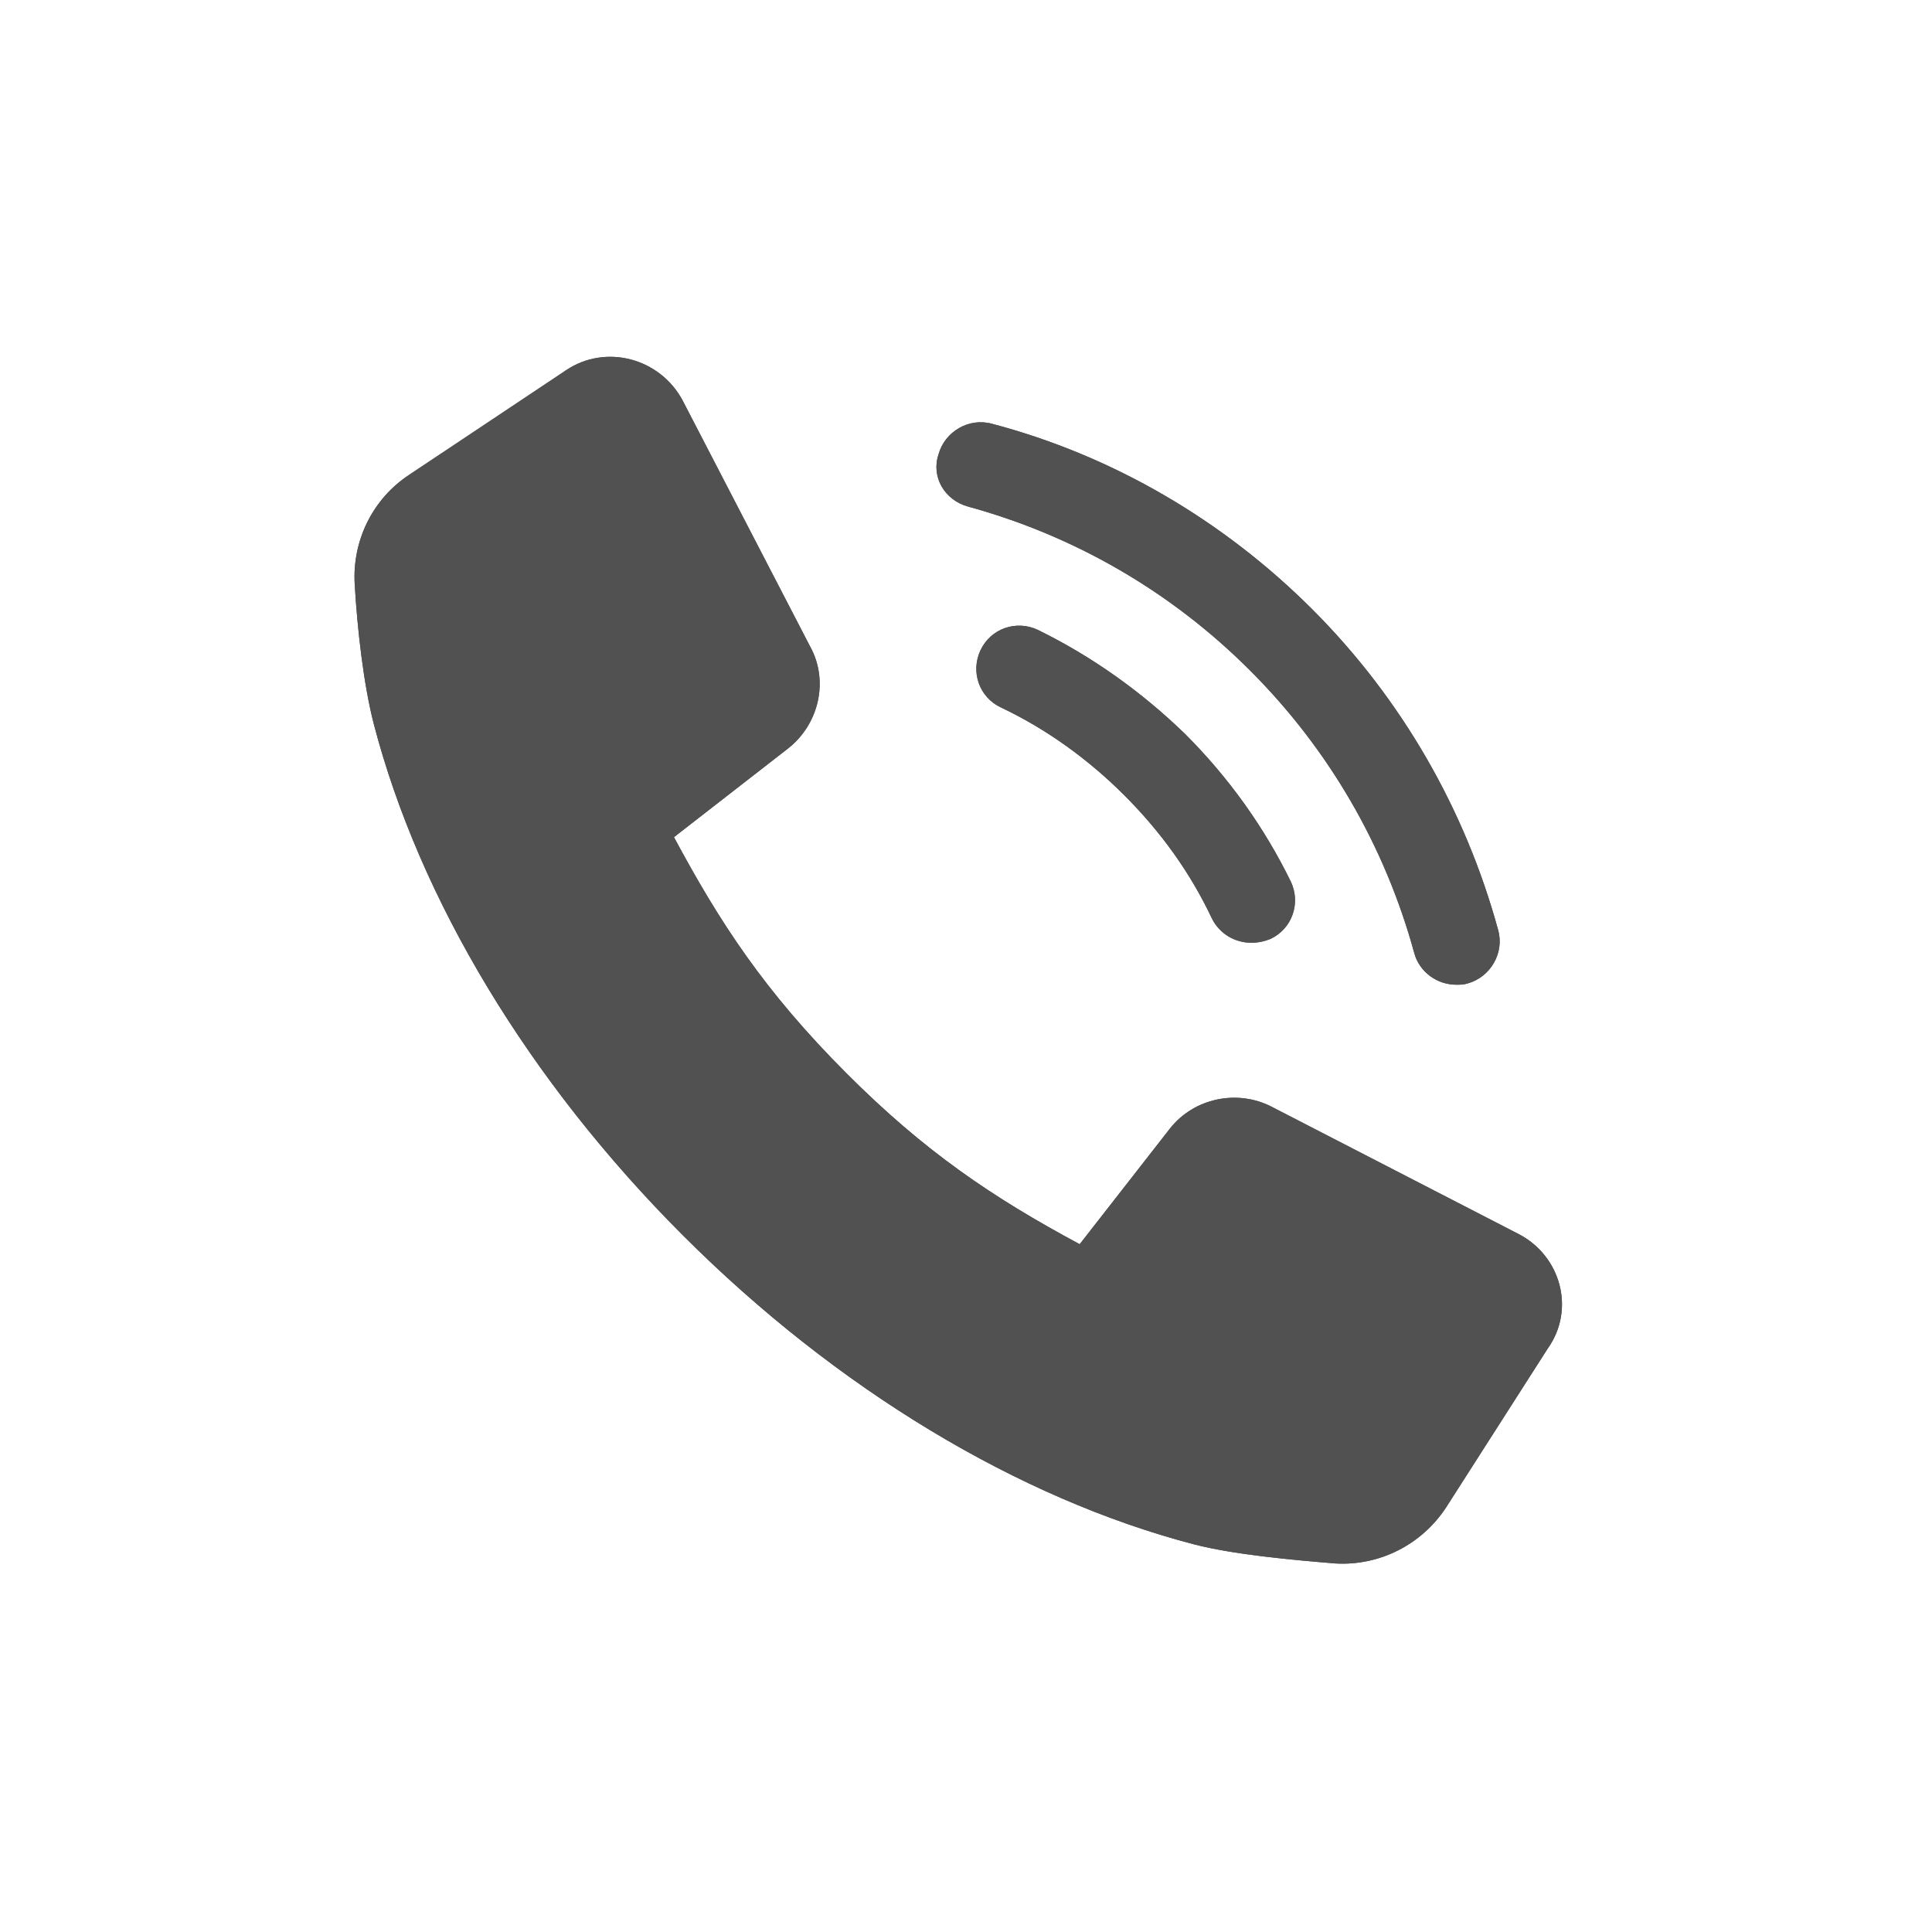
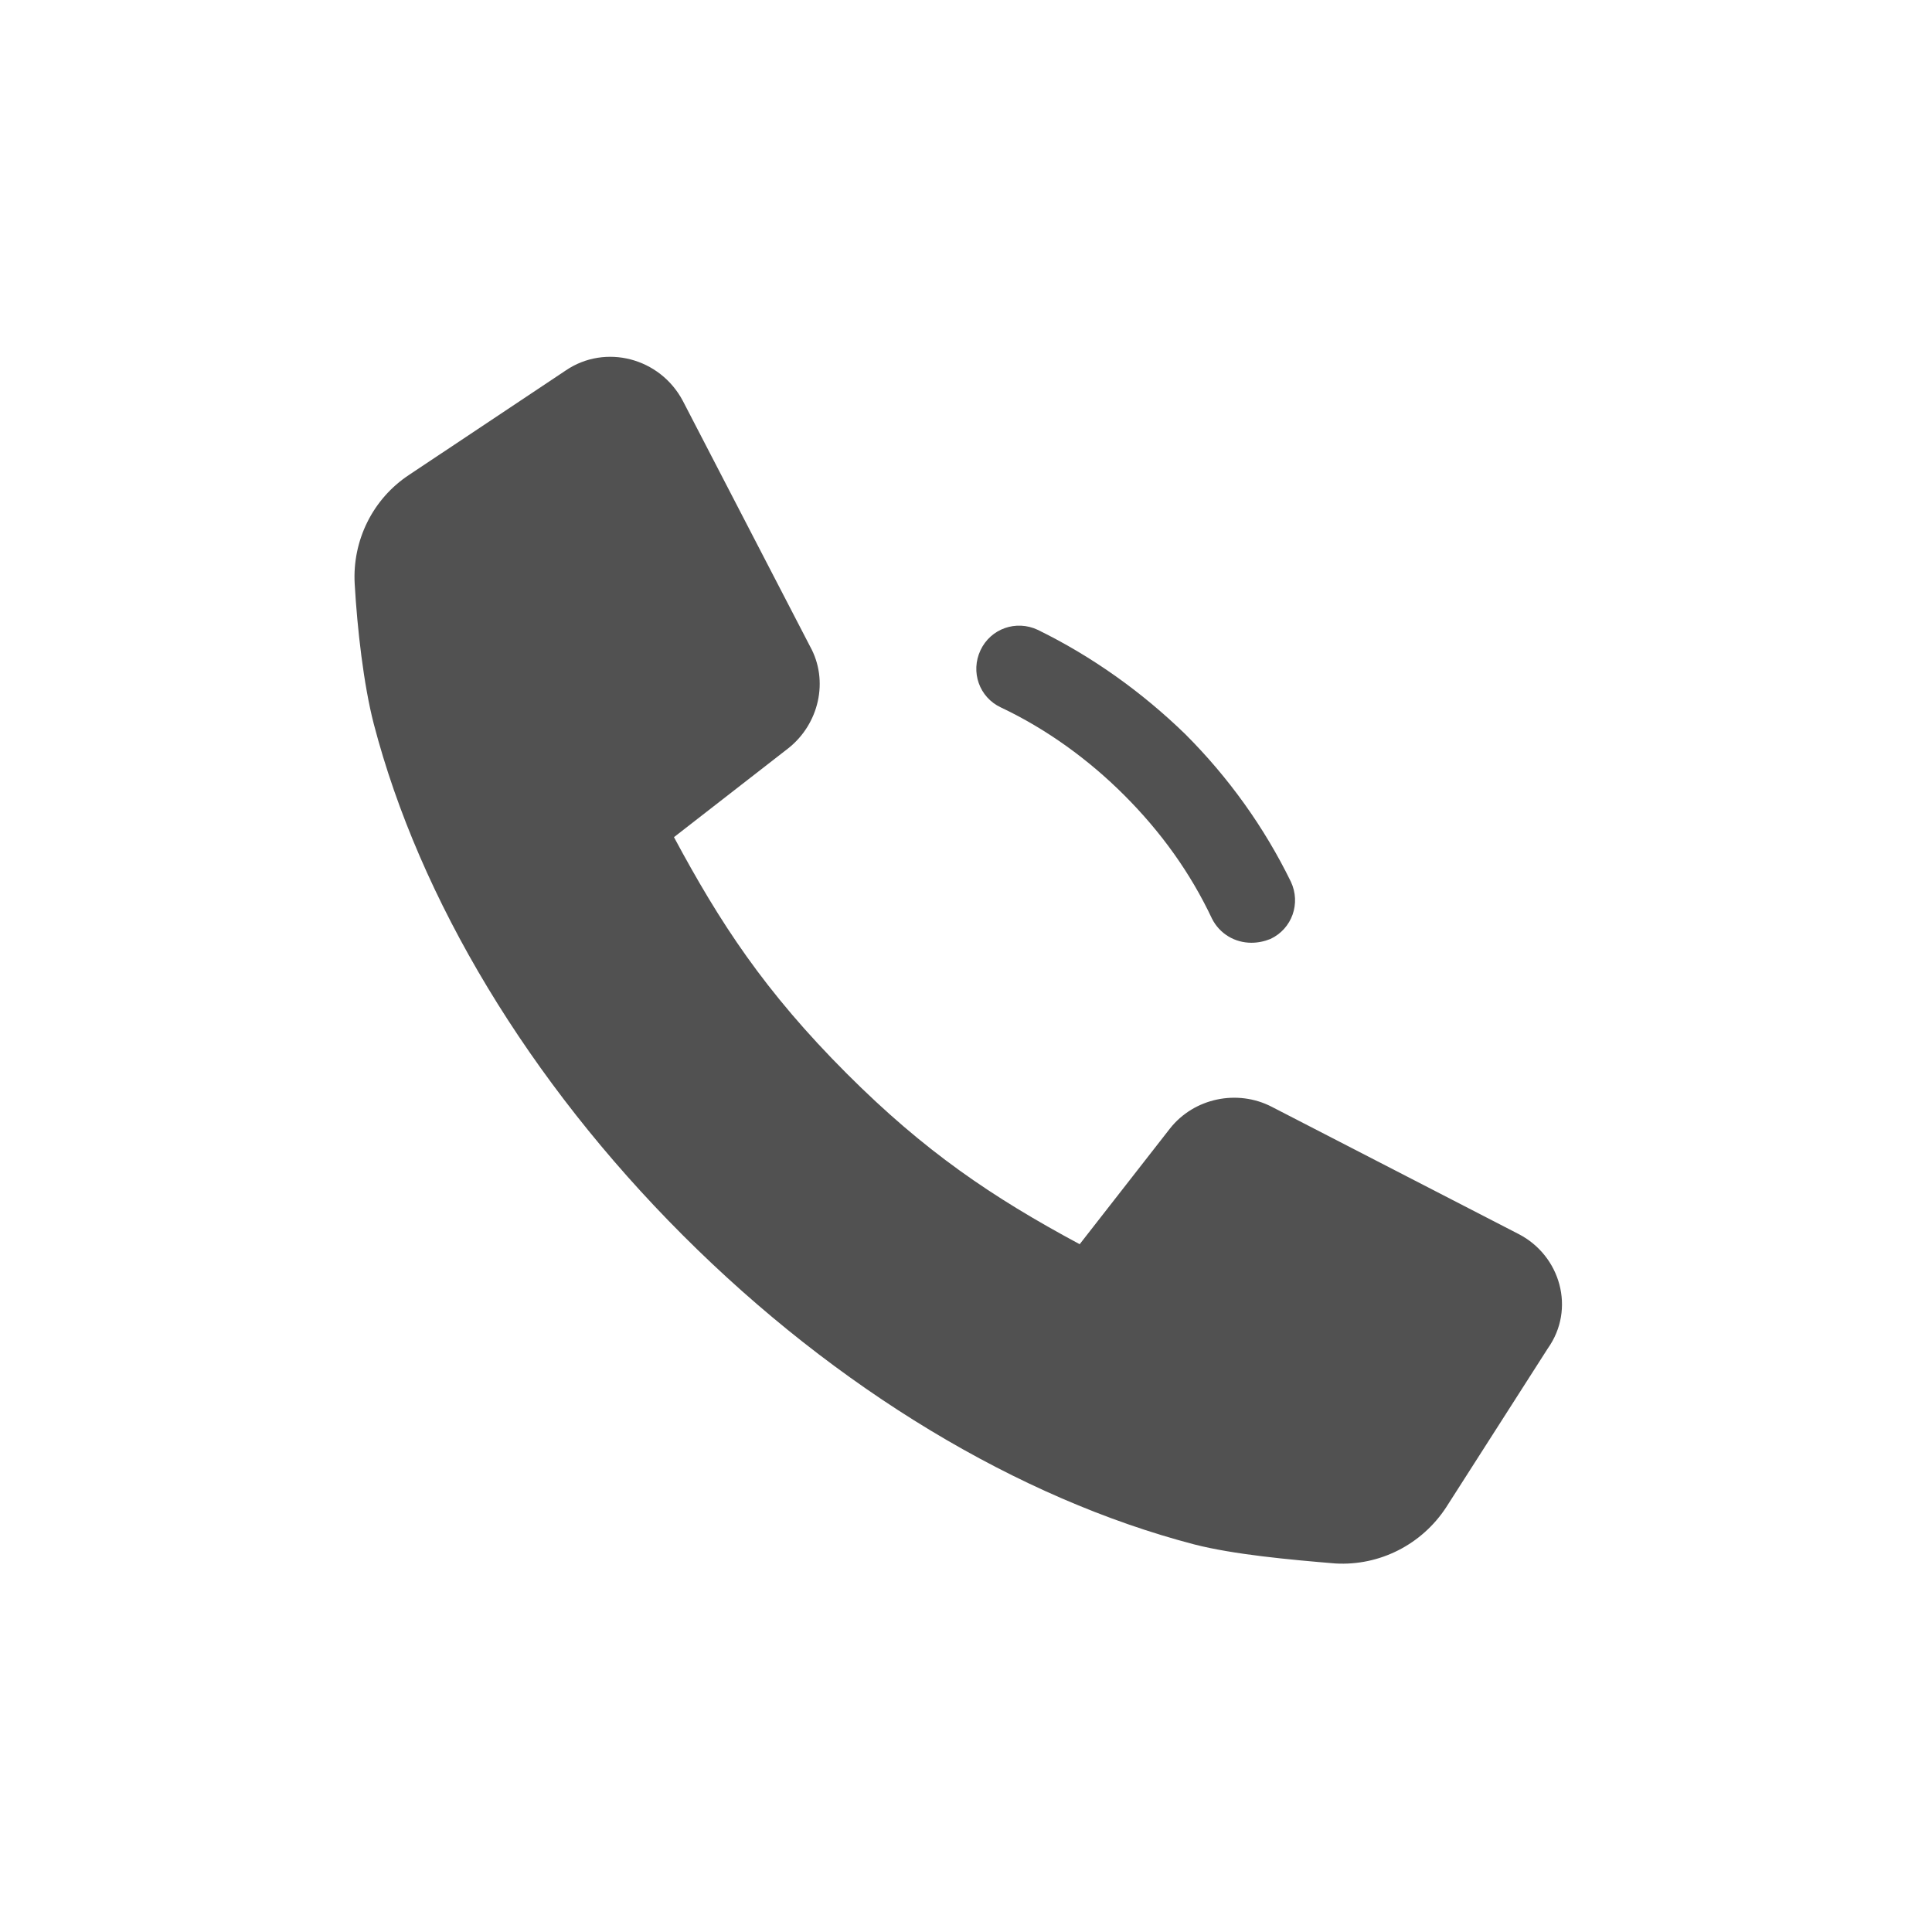
<svg xmlns="http://www.w3.org/2000/svg" width="32" height="32" viewBox="0 0 32 32" fill="none">
  <path d="M25.152 20.439L21.064 18.332C20.496 18.038 19.779 18.185 19.379 18.691L17.883 20.608C16.43 19.828 15.313 19.07 14.028 17.785C12.659 16.416 11.921 15.278 11.163 13.866L13.059 12.392C13.564 11.991 13.733 11.275 13.417 10.706L11.31 6.64C10.931 5.924 10.025 5.692 9.372 6.135L6.781 7.862C6.17 8.262 5.833 8.958 5.875 9.674C5.917 10.411 6.022 11.338 6.191 11.991C6.949 14.899 8.761 17.911 11.31 20.46C13.859 23.01 16.872 24.821 19.779 25.58C20.432 25.748 21.359 25.833 22.118 25.896C22.855 25.938 23.55 25.58 23.951 24.969L25.636 22.335C26.1 21.682 25.847 20.797 25.152 20.439Z" fill="#515151" />
-   <path d="M16.029 8.389C17.799 8.873 19.4 9.8 20.706 11.106C22.012 12.412 22.939 14.014 23.424 15.783C23.508 16.099 23.803 16.31 24.119 16.31C24.182 16.31 24.246 16.31 24.309 16.289C24.688 16.183 24.92 15.783 24.814 15.404C24.267 13.403 23.213 11.57 21.738 10.095C20.264 8.62 18.431 7.546 16.43 7.019C16.05 6.914 15.65 7.146 15.545 7.525C15.418 7.904 15.65 8.283 16.029 8.389Z" fill="#515151" />
  <path d="M17.188 10.432C16.83 10.264 16.409 10.411 16.24 10.77C16.072 11.128 16.219 11.549 16.577 11.717C17.336 12.076 18.031 12.581 18.621 13.171C19.232 13.782 19.716 14.456 20.074 15.215C20.201 15.467 20.453 15.615 20.727 15.615C20.833 15.615 20.938 15.594 21.043 15.552C21.401 15.383 21.549 14.962 21.381 14.604C20.938 13.698 20.348 12.876 19.632 12.16C18.916 11.465 18.094 10.875 17.188 10.432Z" fill="#515151" />
-   <path fill-rule="evenodd" clip-rule="evenodd" d="M25.152 20.439L21.064 18.332C20.496 18.038 19.779 18.185 19.379 18.691L17.883 20.608C16.43 19.828 15.313 19.07 14.028 17.785C12.659 16.416 11.921 15.278 11.163 13.866L13.059 12.392C13.564 11.991 13.733 11.275 13.417 10.706L11.31 6.64C10.931 5.924 10.025 5.692 9.372 6.135L6.781 7.862C6.17 8.262 5.833 8.958 5.875 9.674C5.917 10.411 6.022 11.338 6.191 11.991C6.949 14.899 8.761 17.911 11.31 20.46C13.859 23.01 16.872 24.821 19.779 25.58C20.432 25.748 21.359 25.833 22.118 25.896C22.855 25.938 23.55 25.58 23.951 24.969L25.636 22.335C26.1 21.682 25.847 20.797 25.152 20.439ZM16.029 8.389C17.799 8.873 19.4 9.8 20.706 11.106C22.012 12.412 22.939 14.014 23.424 15.783C23.508 16.099 23.803 16.31 24.119 16.31C24.182 16.31 24.246 16.31 24.309 16.289C24.688 16.183 24.92 15.783 24.814 15.404C24.267 13.403 23.213 11.57 21.738 10.095C20.264 8.62 18.431 7.546 16.43 7.019C16.05 6.914 15.65 7.146 15.545 7.525C15.418 7.904 15.65 8.283 16.029 8.389ZM17.188 10.432C16.83 10.264 16.409 10.411 16.24 10.77C16.072 11.128 16.219 11.549 16.577 11.717C17.336 12.076 18.031 12.581 18.621 13.171C19.232 13.782 19.716 14.456 20.074 15.215C20.201 15.467 20.453 15.615 20.727 15.615C20.833 15.615 20.938 15.594 21.043 15.552C21.401 15.383 21.549 14.962 21.381 14.604C20.938 13.698 20.348 12.876 19.632 12.16C18.916 11.465 18.094 10.875 17.188 10.432Z" fill="#515151" />
</svg>